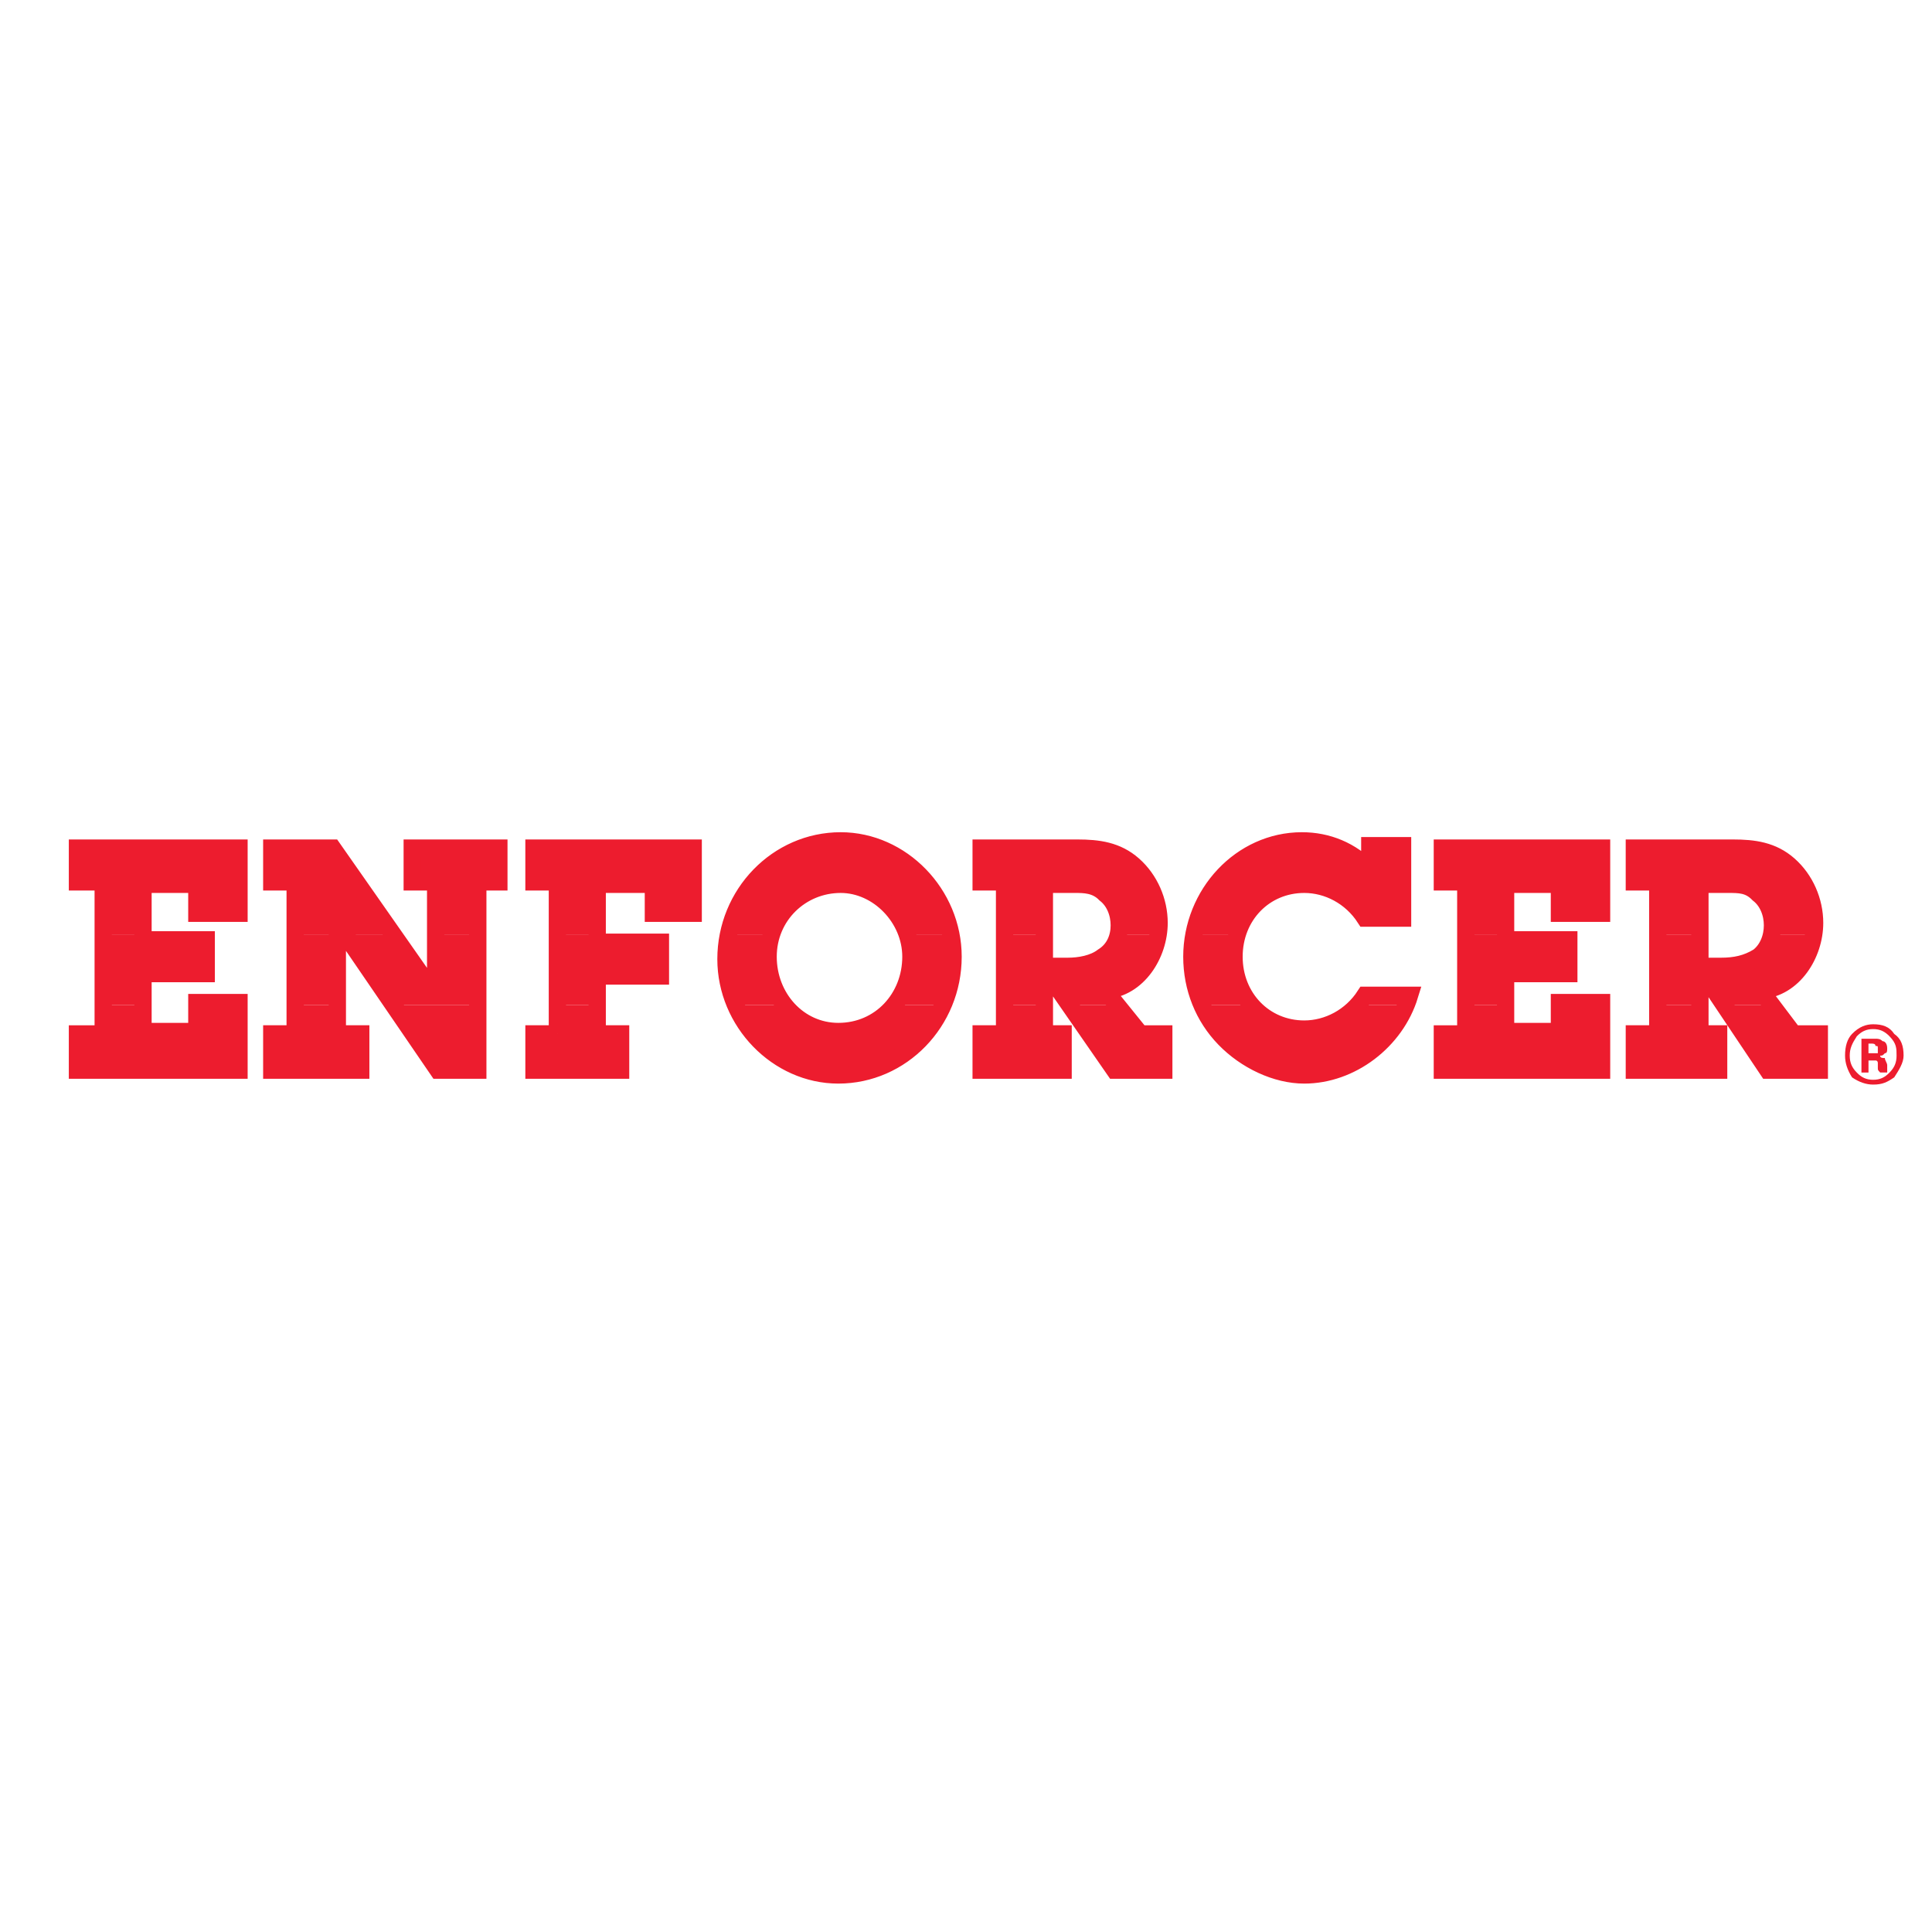
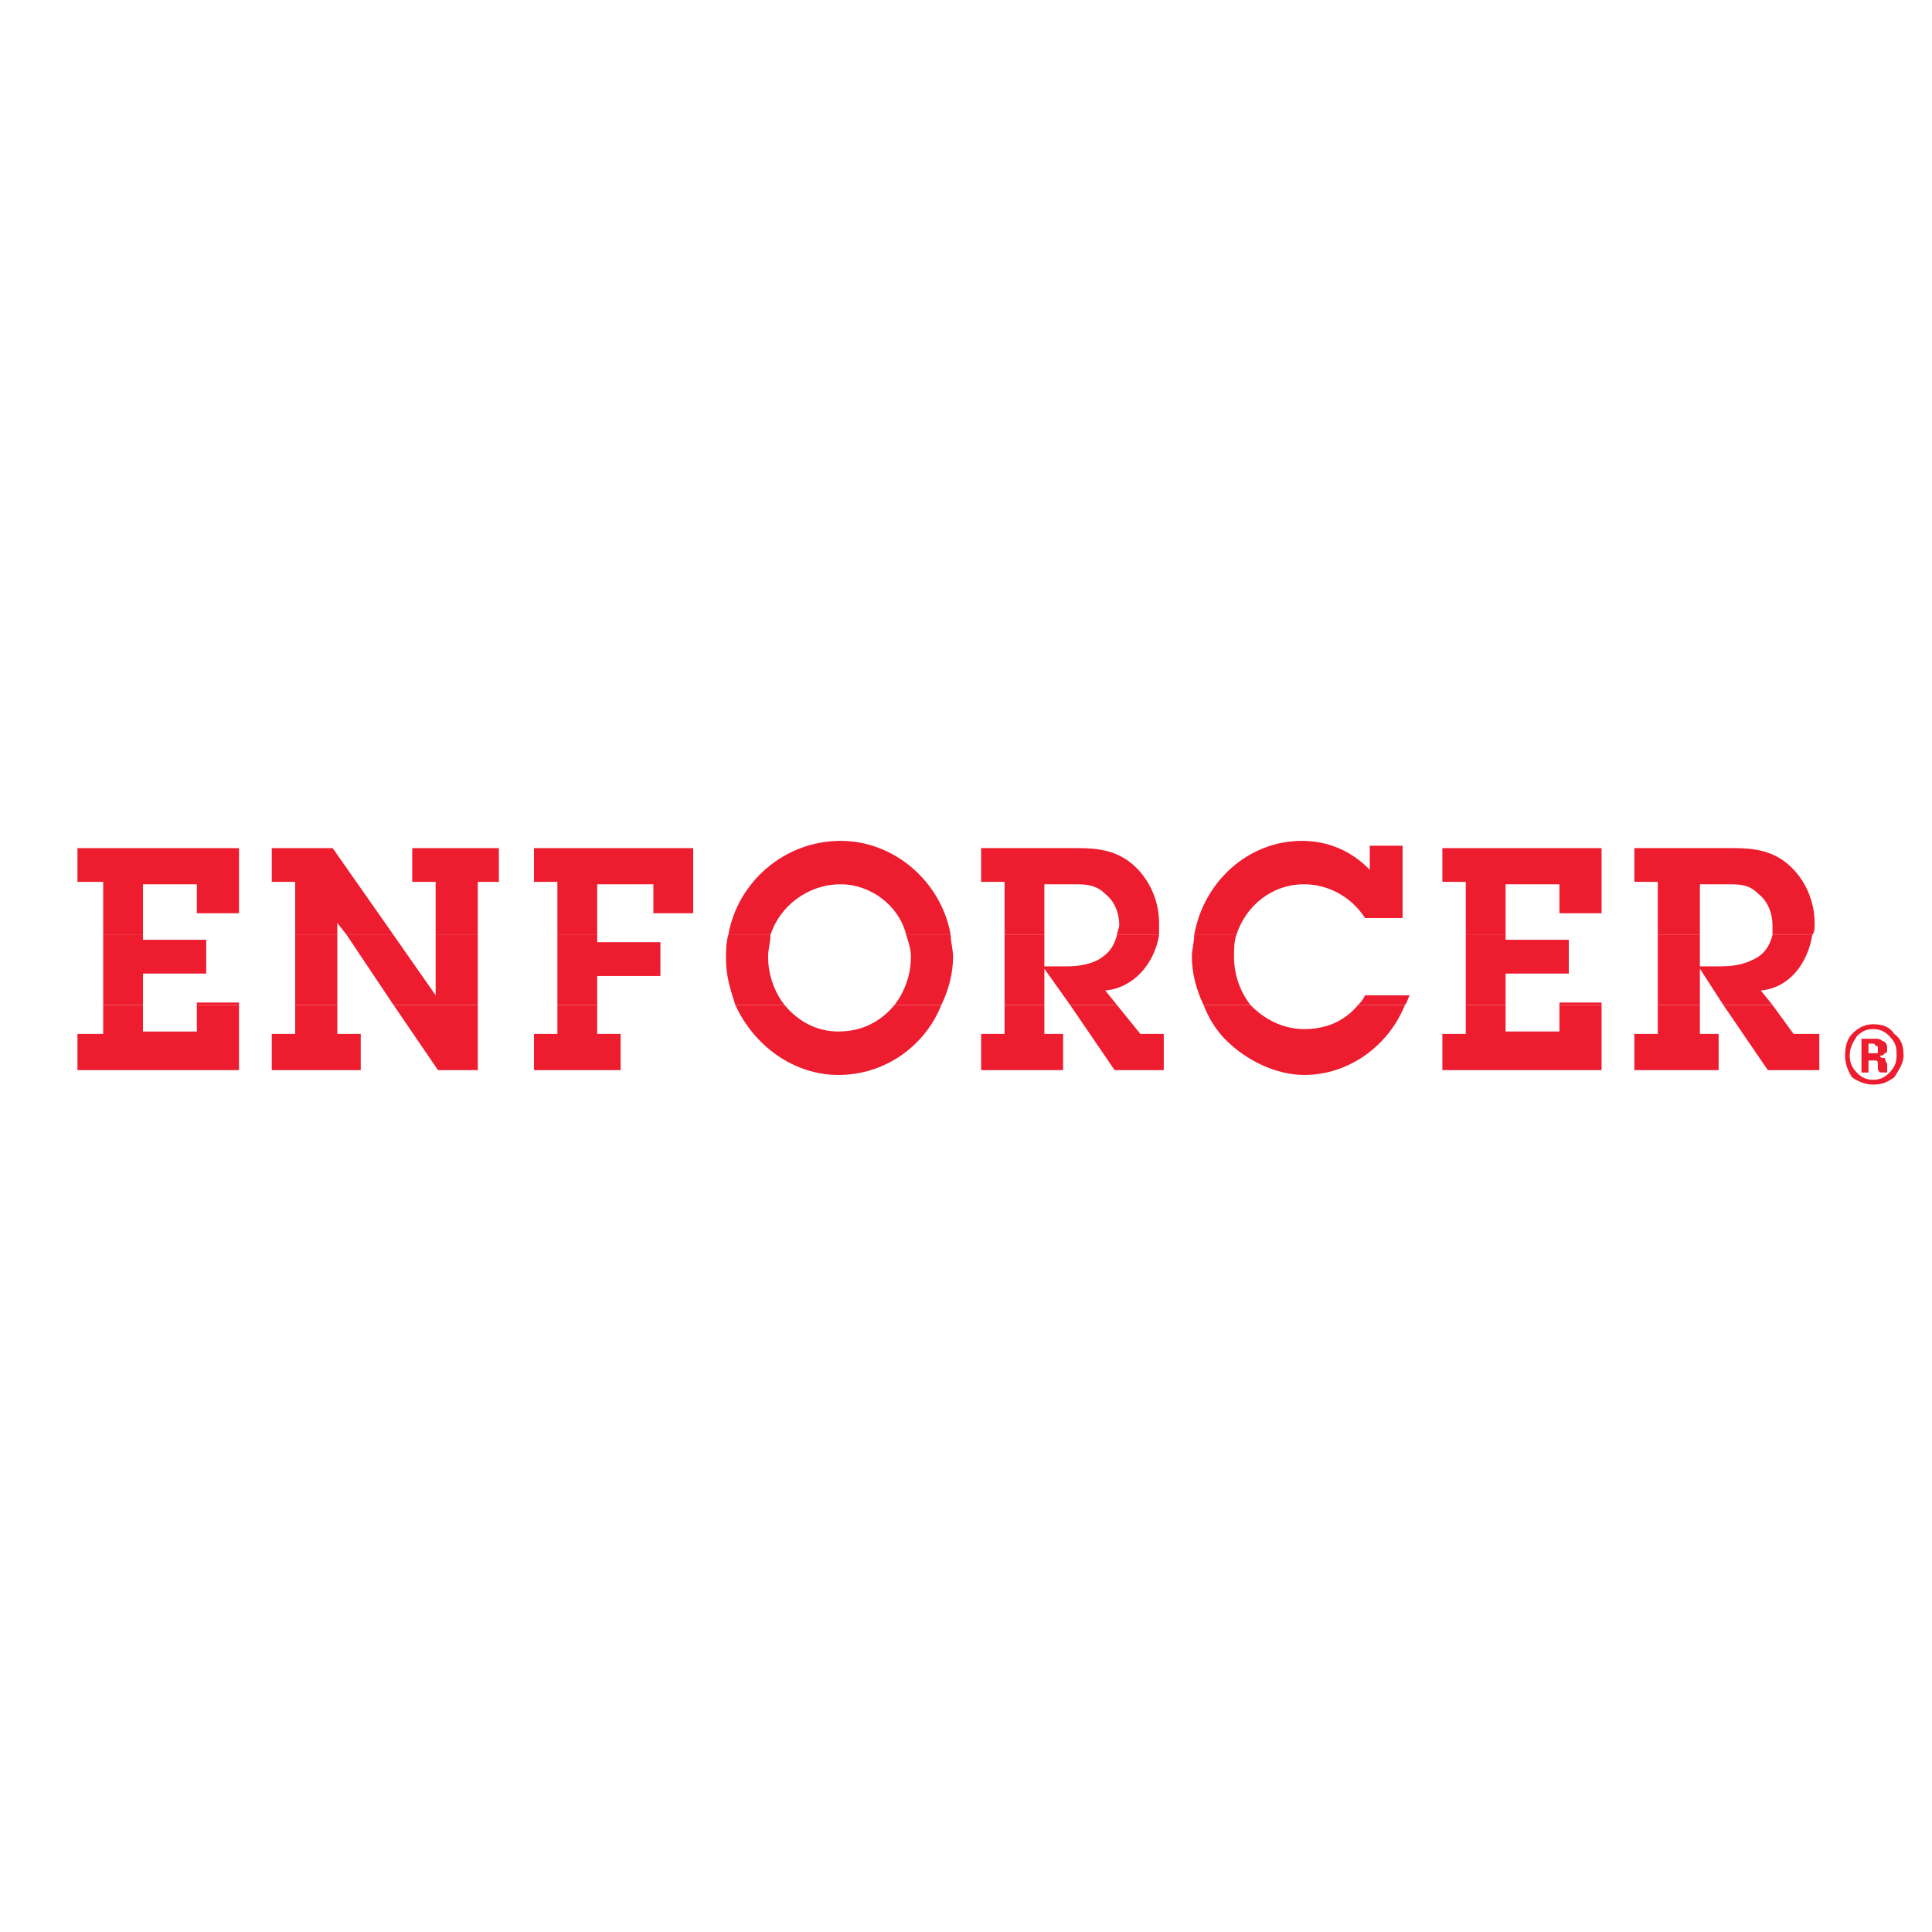
<svg xmlns="http://www.w3.org/2000/svg" version="1.0" id="Layer_1" x="0px" y="0px" width="192.756px" height="192.756px" viewBox="0 0 192.756 192.756" enable-background="new 0 0 192.756 192.756" xml:space="preserve">
  <g>
    <polygon fill-rule="evenodd" clip-rule="evenodd" fill="#FFFFFF" points="0,0 192.756,0 192.756,192.756 0,192.756 0,0  " />
    <path fill-rule="evenodd" clip-rule="evenodd" fill="#ED1C2E" d="M185.25,103.395c-0.468,0.723-0.701,1.203-0.701,1.926   s0.233,1.205,0.701,1.686c0.467,0.482,0.935,0.723,1.635,0.723s1.168-0.24,1.635-0.723c0.468-0.48,0.701-0.963,0.701-1.686   s0-1.203-0.701-1.926c-0.467-0.48-0.935-0.723-1.635-0.723S185.717,102.914,185.25,103.395L185.25,103.395z M188.987,107.488   c-0.701,0.48-1.168,0.721-2.103,0.721c-0.7,0-1.401-0.24-2.103-0.721c-0.467-0.723-0.7-1.445-0.7-2.168   c0-0.963,0.233-1.686,0.7-2.166c0.701-0.723,1.402-0.963,2.103-0.963c0.935,0,1.635,0.24,2.103,0.963   c0.7,0.48,0.934,1.203,0.934,2.166C189.921,106.043,189.454,106.766,188.987,107.488L188.987,107.488z M187.118,104.357   c0-0.24-0.233-0.24-0.467-0.24h-0.233v0.963h0.467c0.233,0,0.233,0,0.467,0c0-0.24,0-0.24,0-0.482   C187.352,104.357,187.352,104.357,187.118,104.357L187.118,104.357z M185.717,107.006v-3.371c0,0,0.468,0,0.701,0   c0.467,0,0.7,0,0.7,0c0.233,0,0.467,0,0.701,0.242c0.233,0,0.467,0.24,0.467,0.721c0,0.242,0,0.482-0.233,0.482   c-0.233,0.24-0.233,0.24-0.468,0.24c0,0.24,0.234,0.24,0.468,0.24c0,0.242,0.233,0.482,0.233,0.723v0.482l0,0l0,0v0.24h-0.701   c-0.233-0.24-0.233-0.24-0.233-0.48c0-0.242,0-0.482,0-0.482s0-0.24-0.233-0.24h-0.233h-0.233h-0.233v1.203H185.717   L185.717,107.006z" />
    <path fill-rule="evenodd" clip-rule="evenodd" fill="#ED1C2E" d="M10.297,100.266v2.889H7.728v3.611h16.117v-6.5H19.64v2.648   h-5.373v-2.648H10.297L10.297,100.266z M29.45,100.266v2.889h-2.335v3.611h8.876v-3.611h-2.336v-2.889H29.45L29.45,100.266z    M39.261,100.266l4.438,6.5h3.971v-6.5H39.261L39.261,100.266z M55.612,100.266v2.889h-2.336v3.611h8.643v-3.611h-2.336v-2.889   H55.612L55.612,100.266z M73.364,100.266c1.869,4.092,5.84,6.982,10.277,6.982c4.672,0,8.643-2.891,10.278-6.982h-4.672   c-1.401,1.686-3.27,2.648-5.606,2.648c-2.102,0-3.971-0.963-5.372-2.648H73.364L73.364,100.266z M100.226,100.266v2.889H97.89   v3.611h8.176v-3.611h-1.868v-2.889H100.226L100.226,100.266z M106.767,100.266l4.438,6.5h4.905v-3.611h-2.336l-2.336-2.889H106.767   L106.767,100.266z M120.08,100.266c0.467,1.203,1.168,2.406,2.103,3.369c2.103,2.168,5.139,3.613,7.941,3.613   c4.438,0,8.409-2.891,10.044-6.982h-4.672c-1.4,1.686-3.27,2.406-5.372,2.406c-2.102,0-3.971-0.963-5.372-2.406H120.08   L120.08,100.266z M146.242,100.266v2.889h-2.337v3.611h15.884v-6.5h-4.204v2.648h-5.372v-2.648H146.242L146.242,100.266z    M165.396,100.266v2.889h-2.336v3.611h8.409v-3.611H169.6v-2.889H165.396L165.396,100.266z M171.936,100.266l4.438,6.5h5.14v-3.611   h-2.569l-2.103-2.889H171.936L171.936,100.266z" />
    <path fill-rule="evenodd" clip-rule="evenodd" fill="#ED1C2E" d="M10.297,93.282v6.983h3.971v-3.131h6.307v-3.371h-6.307v-0.482   H10.297L10.297,93.282z M29.45,100.266h4.205v-6.983H29.45V100.266L29.45,100.266z M34.589,93.282l4.672,6.983h8.408v-6.983h-4.204   v6.019l-4.204-6.019H34.589L34.589,93.282z M55.612,93.282v6.983h3.971v-2.891h6.307v-3.37h-6.307v-0.723H55.612L55.612,93.282z    M72.663,93.282c-0.233,0.723-0.233,1.686-0.233,2.408c0,1.685,0.467,3.13,0.934,4.576h4.905c-0.934-1.205-1.635-2.891-1.635-4.816   c0-0.722,0.233-1.445,0.233-2.167H72.663L72.663,93.282z M90.416,93.282c0.233,0.723,0.467,1.445,0.467,2.167   c0,1.925-0.701,3.611-1.635,4.816h4.672c0.7-1.445,1.167-3.131,1.167-4.816c0-0.722-0.233-1.445-0.233-2.167H90.416L90.416,93.282z    M100.226,93.282v6.983h3.972v-3.613l2.569,3.613h4.671l-1.167-1.445c2.802-0.24,4.904-2.648,5.372-5.538h-4.205   c-0.233,0.963-0.7,1.686-1.401,2.167c-0.935,0.722-2.335,0.963-3.504,0.963h-2.335v-3.13H100.226L100.226,93.282z M119.146,93.282   c0,0.723-0.233,1.445-0.233,2.167c0,1.685,0.468,3.371,1.168,4.816h4.672c-0.935-1.205-1.635-2.891-1.635-4.816   c0-0.722,0-1.445,0.233-2.167H119.146L119.146,93.282z M146.242,93.282v6.983h3.971v-3.131h6.307v-3.371h-6.307v-0.482H146.242   L146.242,93.282z M165.396,93.282v6.983h4.204v-3.613l2.336,3.613h4.905l-1.168-1.445c2.803-0.24,4.672-2.648,5.139-5.538h-3.971   c-0.233,0.963-0.7,1.686-1.401,2.167c-1.168,0.722-2.336,0.963-3.737,0.963H169.6v-3.13H165.396L165.396,93.282z M19.64,100.266   h4.205v-0.242H19.64V100.266L19.64,100.266z M140.168,100.266c0.233-0.242,0.233-0.482,0.468-0.965h-4.438   c-0.233,0.482-0.467,0.723-0.701,0.965H140.168L140.168,100.266z M155.585,100.266h4.204v-0.242h-4.204V100.266L155.585,100.266z" />
    <path fill-rule="evenodd" clip-rule="evenodd" fill="#ED1C2E" d="M14.268,93.282v-5.056h5.373v2.89h4.205v-6.501H7.728v3.371h2.569   v5.296H14.268L14.268,93.282z M33.655,93.282v-1.204l0.935,1.204h4.672l-6.073-8.667h-6.073v3.371h2.335v5.296H33.655   L33.655,93.282z M47.669,93.282v-5.296h2.103v-3.371h-8.643v3.371h2.336v5.296H47.669L47.669,93.282z M59.583,93.282v-5.056h5.606   v2.89h3.971v-6.501H53.275v3.371h2.336v5.296H59.583L59.583,93.282z M76.867,93.282c0.935-2.889,3.738-5.056,7.008-5.056   c3.037,0,5.839,2.167,6.541,5.056h4.438c-0.934-5.296-5.606-9.389-10.979-9.389c-5.606,0-10.278,4.093-11.212,9.389H76.867   L76.867,93.282z M104.197,93.282v-5.056h3.036c0.935,0,2.103,0,3.037,0.963c0.934,0.723,1.4,1.927,1.4,3.13   c0,0.241-0.233,0.722-0.233,0.962h4.205c0-0.24,0-0.722,0-1.204c0-2.167-0.935-4.333-2.57-5.778   c-1.635-1.445-3.503-1.686-5.605-1.686H97.89v3.371h2.336v5.296H104.197L104.197,93.282z M123.351,93.282   c0.935-2.889,3.504-5.056,6.773-5.056c2.336,0,4.672,1.204,6.073,3.371h3.737v-7.223h-3.27v2.408   c-1.869-1.926-4.205-2.889-6.774-2.889c-5.372,0-9.811,4.093-10.745,9.389H123.351L123.351,93.282z M150.213,93.282v-5.056h5.372   v2.89h4.204v-6.501h-15.884v3.371h2.337v5.296H150.213L150.213,93.282z M169.6,93.282v-5.056h2.803c1.168,0,2.103,0,3.037,0.963   c0.934,0.723,1.401,1.927,1.401,3.13c0,0.241,0,0.722,0,0.962h3.971c0.233-0.24,0.233-0.722,0.233-1.204   c0-2.167-0.934-4.333-2.569-5.778c-1.635-1.445-3.504-1.686-5.605-1.686h-9.811v3.371h2.336v5.296H169.6L169.6,93.282z" />
-     <path fill="none" stroke="#ED1C2E" stroke-width="1.725" stroke-miterlimit="2.613" d="M7.728,106.766h16.117v-6.742H19.64v2.891   h-5.373v-5.779h6.307v-3.371h-6.307v-5.538h5.373v2.89h4.205v-6.501H7.728v3.371h2.569v15.168H7.728V106.766L7.728,106.766z    M47.669,87.986h2.103v-3.371h-8.643v3.371h2.336v11.315L33.188,84.615h-6.073v3.371h2.335v15.168h-2.335v3.611h8.876v-3.611   h-2.336V92.079l10.044,14.687h3.97V87.986L47.669,87.986z M55.612,103.154h-2.336v3.611h8.643v-3.611h-2.336v-5.779h6.307v-3.37   h-6.307v-5.778h5.606v2.89h3.971v-6.501H53.275v3.371h2.336V103.154L55.612,103.154z M83.641,107.248   c6.307,0,11.446-5.299,11.446-11.798c0-6.26-5.139-11.557-11.212-11.557c-6.307,0-11.445,5.296-11.445,11.797   C72.43,101.949,77.568,107.248,83.641,107.248L83.641,107.248z M83.641,102.914c-3.971,0-7.007-3.371-7.007-7.464   s3.271-7.223,7.241-7.223c3.737,0,7.007,3.371,7.007,7.223C90.882,99.543,87.846,102.914,83.641,102.914L83.641,102.914z    M100.226,103.154H97.89v3.611h8.176v-3.611h-1.868v-6.501l7.007,10.113h4.905v-3.611h-2.336l-3.503-4.334   c3.27-0.24,5.372-3.612,5.372-6.742c0-2.167-0.935-4.333-2.57-5.778c-1.635-1.445-3.503-1.686-5.605-1.686H97.89v3.371h2.336   V103.154L100.226,103.154z M104.197,96.413v-8.186h3.036c0.935,0,2.103,0,3.037,0.963c0.934,0.723,1.4,1.927,1.4,3.13   s-0.467,2.408-1.635,3.13c-0.935,0.722-2.335,0.963-3.504,0.963H104.197L104.197,96.413z M139.935,91.597v-7.223h-3.27v2.408   c-1.869-1.926-4.205-2.889-6.774-2.889c-6.073,0-10.979,5.296-10.979,11.557c0,3.13,1.168,6.019,3.271,8.185   c2.103,2.168,5.139,3.613,7.941,3.613c4.672,0,9.11-3.371,10.512-7.947h-4.438c-1.401,2.168-3.737,3.371-6.073,3.371   c-3.971,0-7.007-3.129-7.007-7.222s3.036-7.223,7.007-7.223c2.336,0,4.672,1.204,6.073,3.371H139.935L139.935,91.597z    M143.905,106.766h15.884v-6.742h-4.204v2.891h-5.372v-5.779h6.307v-3.371h-6.307v-5.538h5.372v2.89h4.204v-6.501h-15.884v3.371   h2.337v15.168h-2.337V106.766L143.905,106.766z M165.396,103.154h-2.336v3.611h8.409v-3.611H169.6v-6.501l6.773,10.113h5.14v-3.611   h-2.569l-3.271-4.334c3.271-0.24,5.372-3.612,5.372-6.742c0-2.167-0.934-4.333-2.569-5.778c-1.635-1.445-3.504-1.686-5.605-1.686   h-9.811v3.371h2.336V103.154L165.396,103.154z M169.6,96.413v-8.186h2.803c1.168,0,2.103,0,3.037,0.963   c0.934,0.723,1.401,1.927,1.401,3.13s-0.468,2.408-1.401,3.13c-1.168,0.722-2.336,0.963-3.737,0.963H169.6L169.6,96.413z" />
  </g>
</svg>